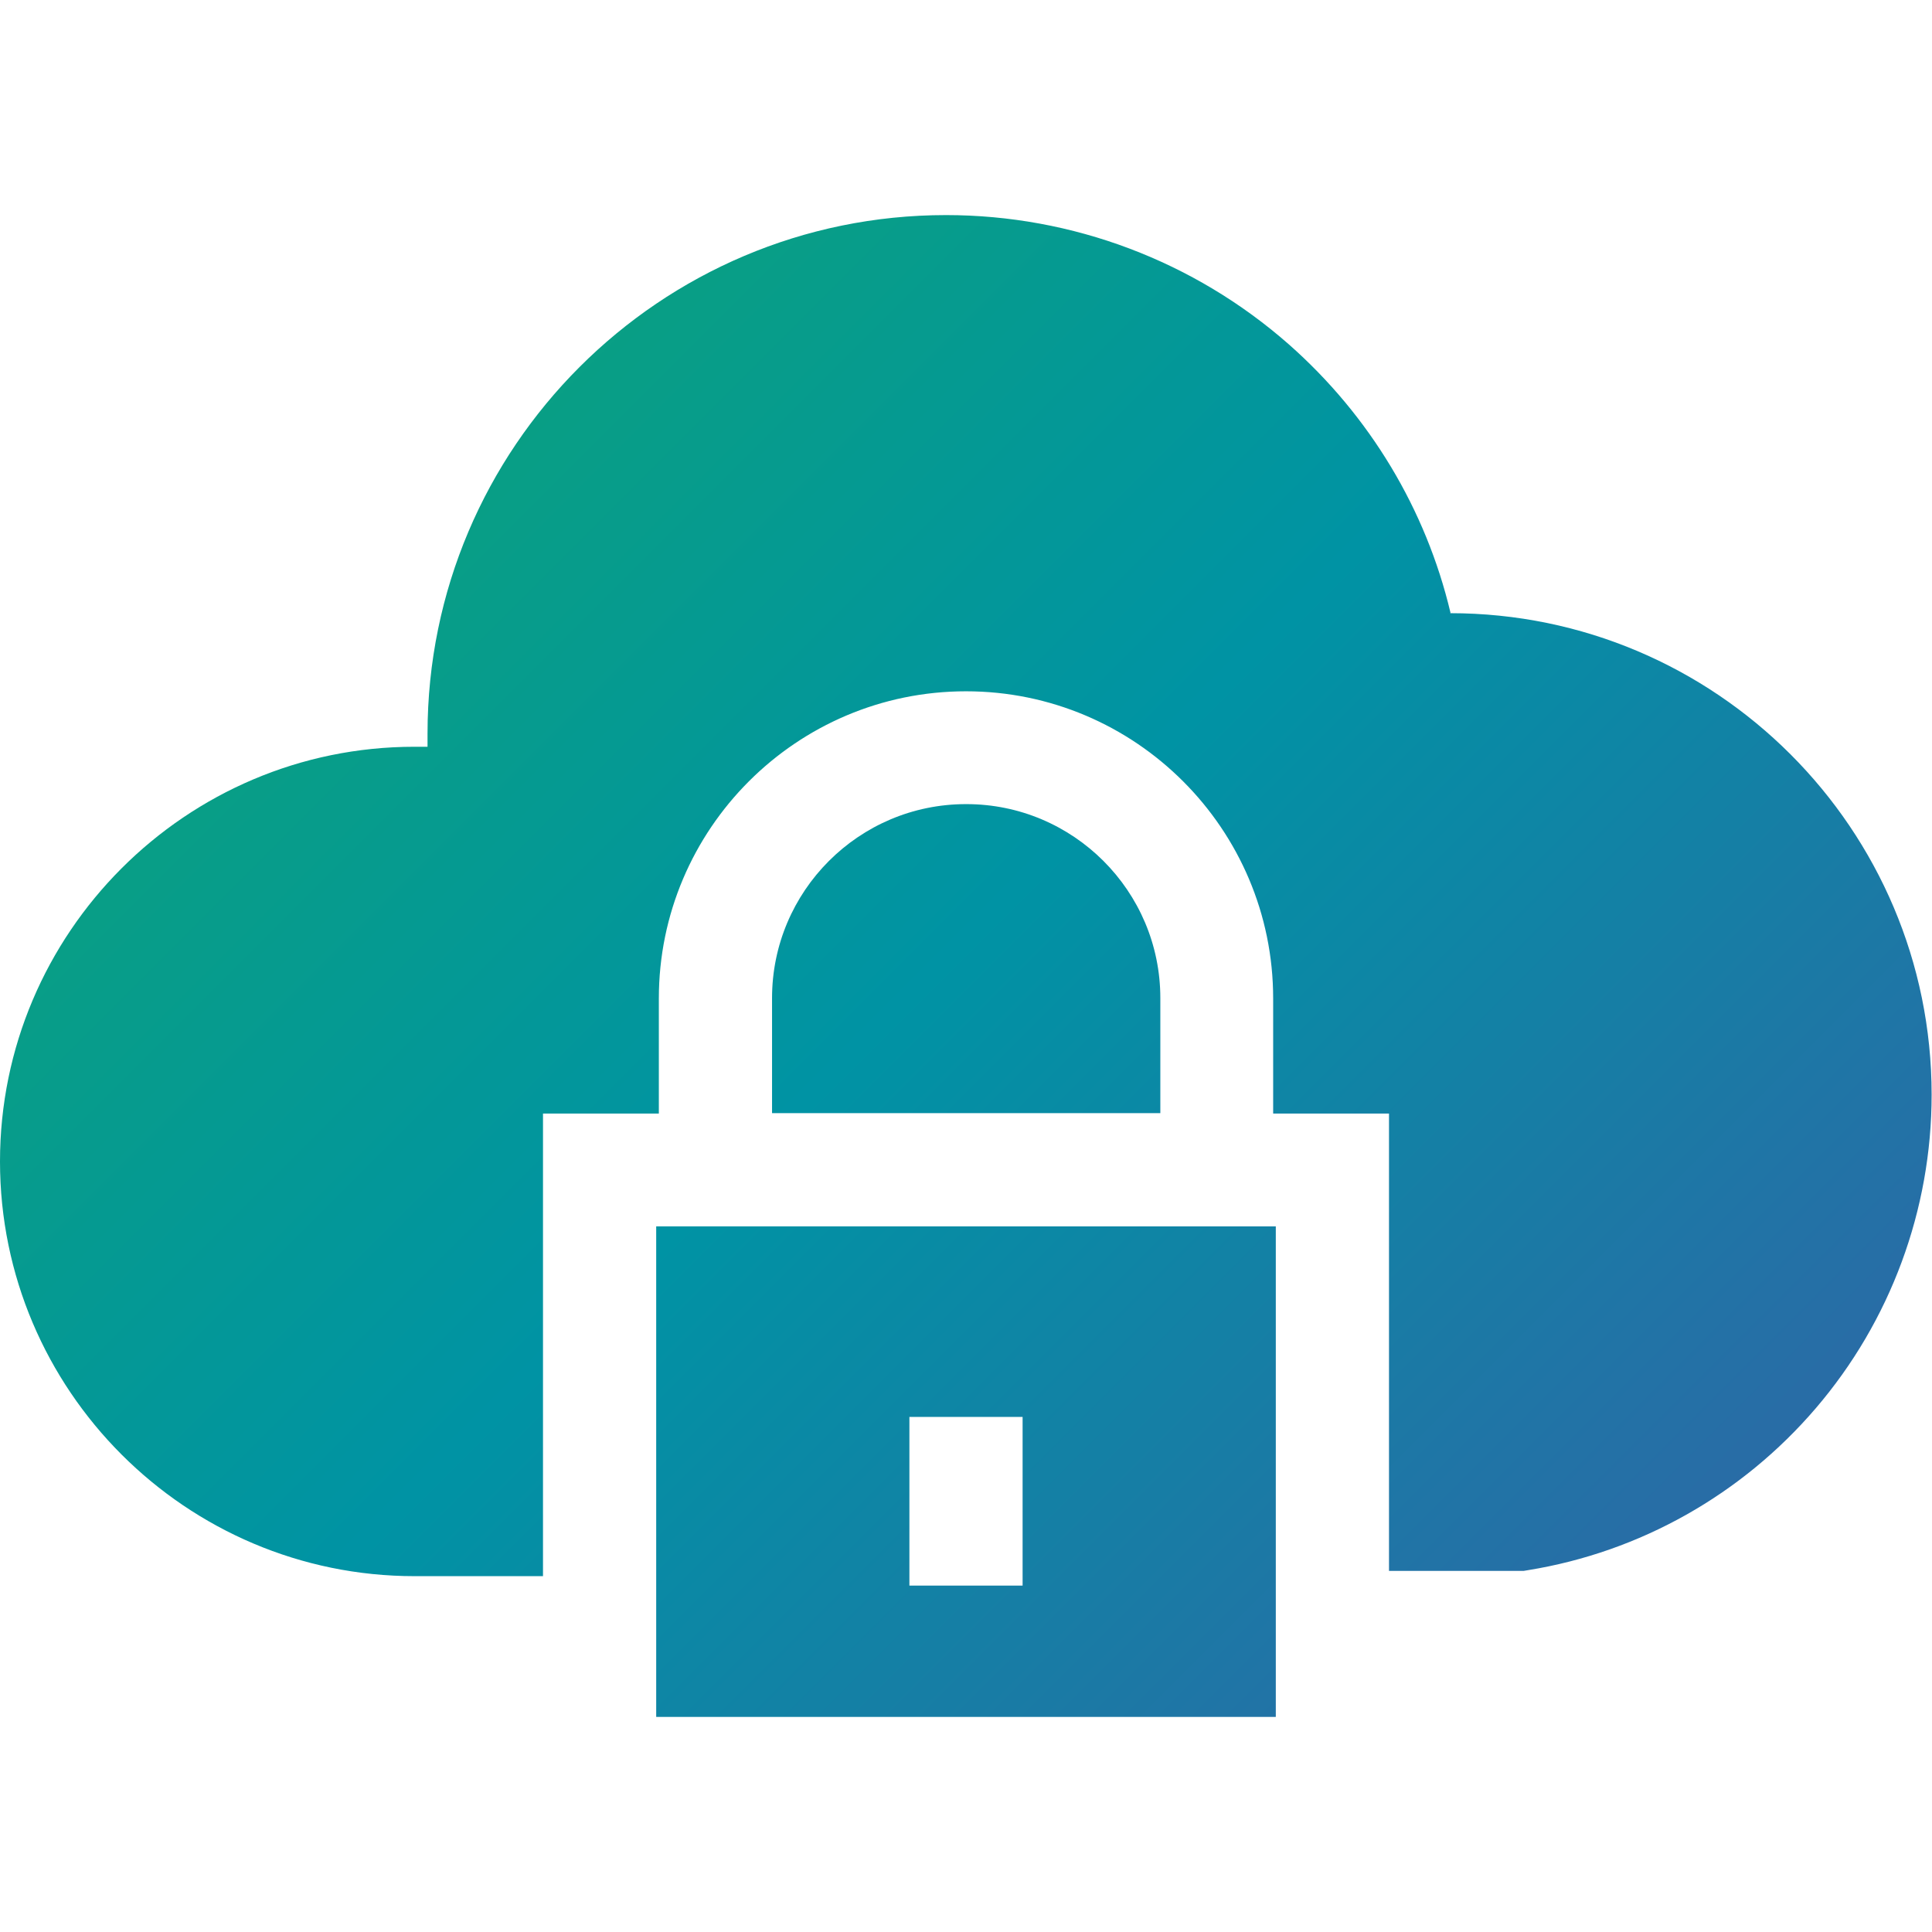
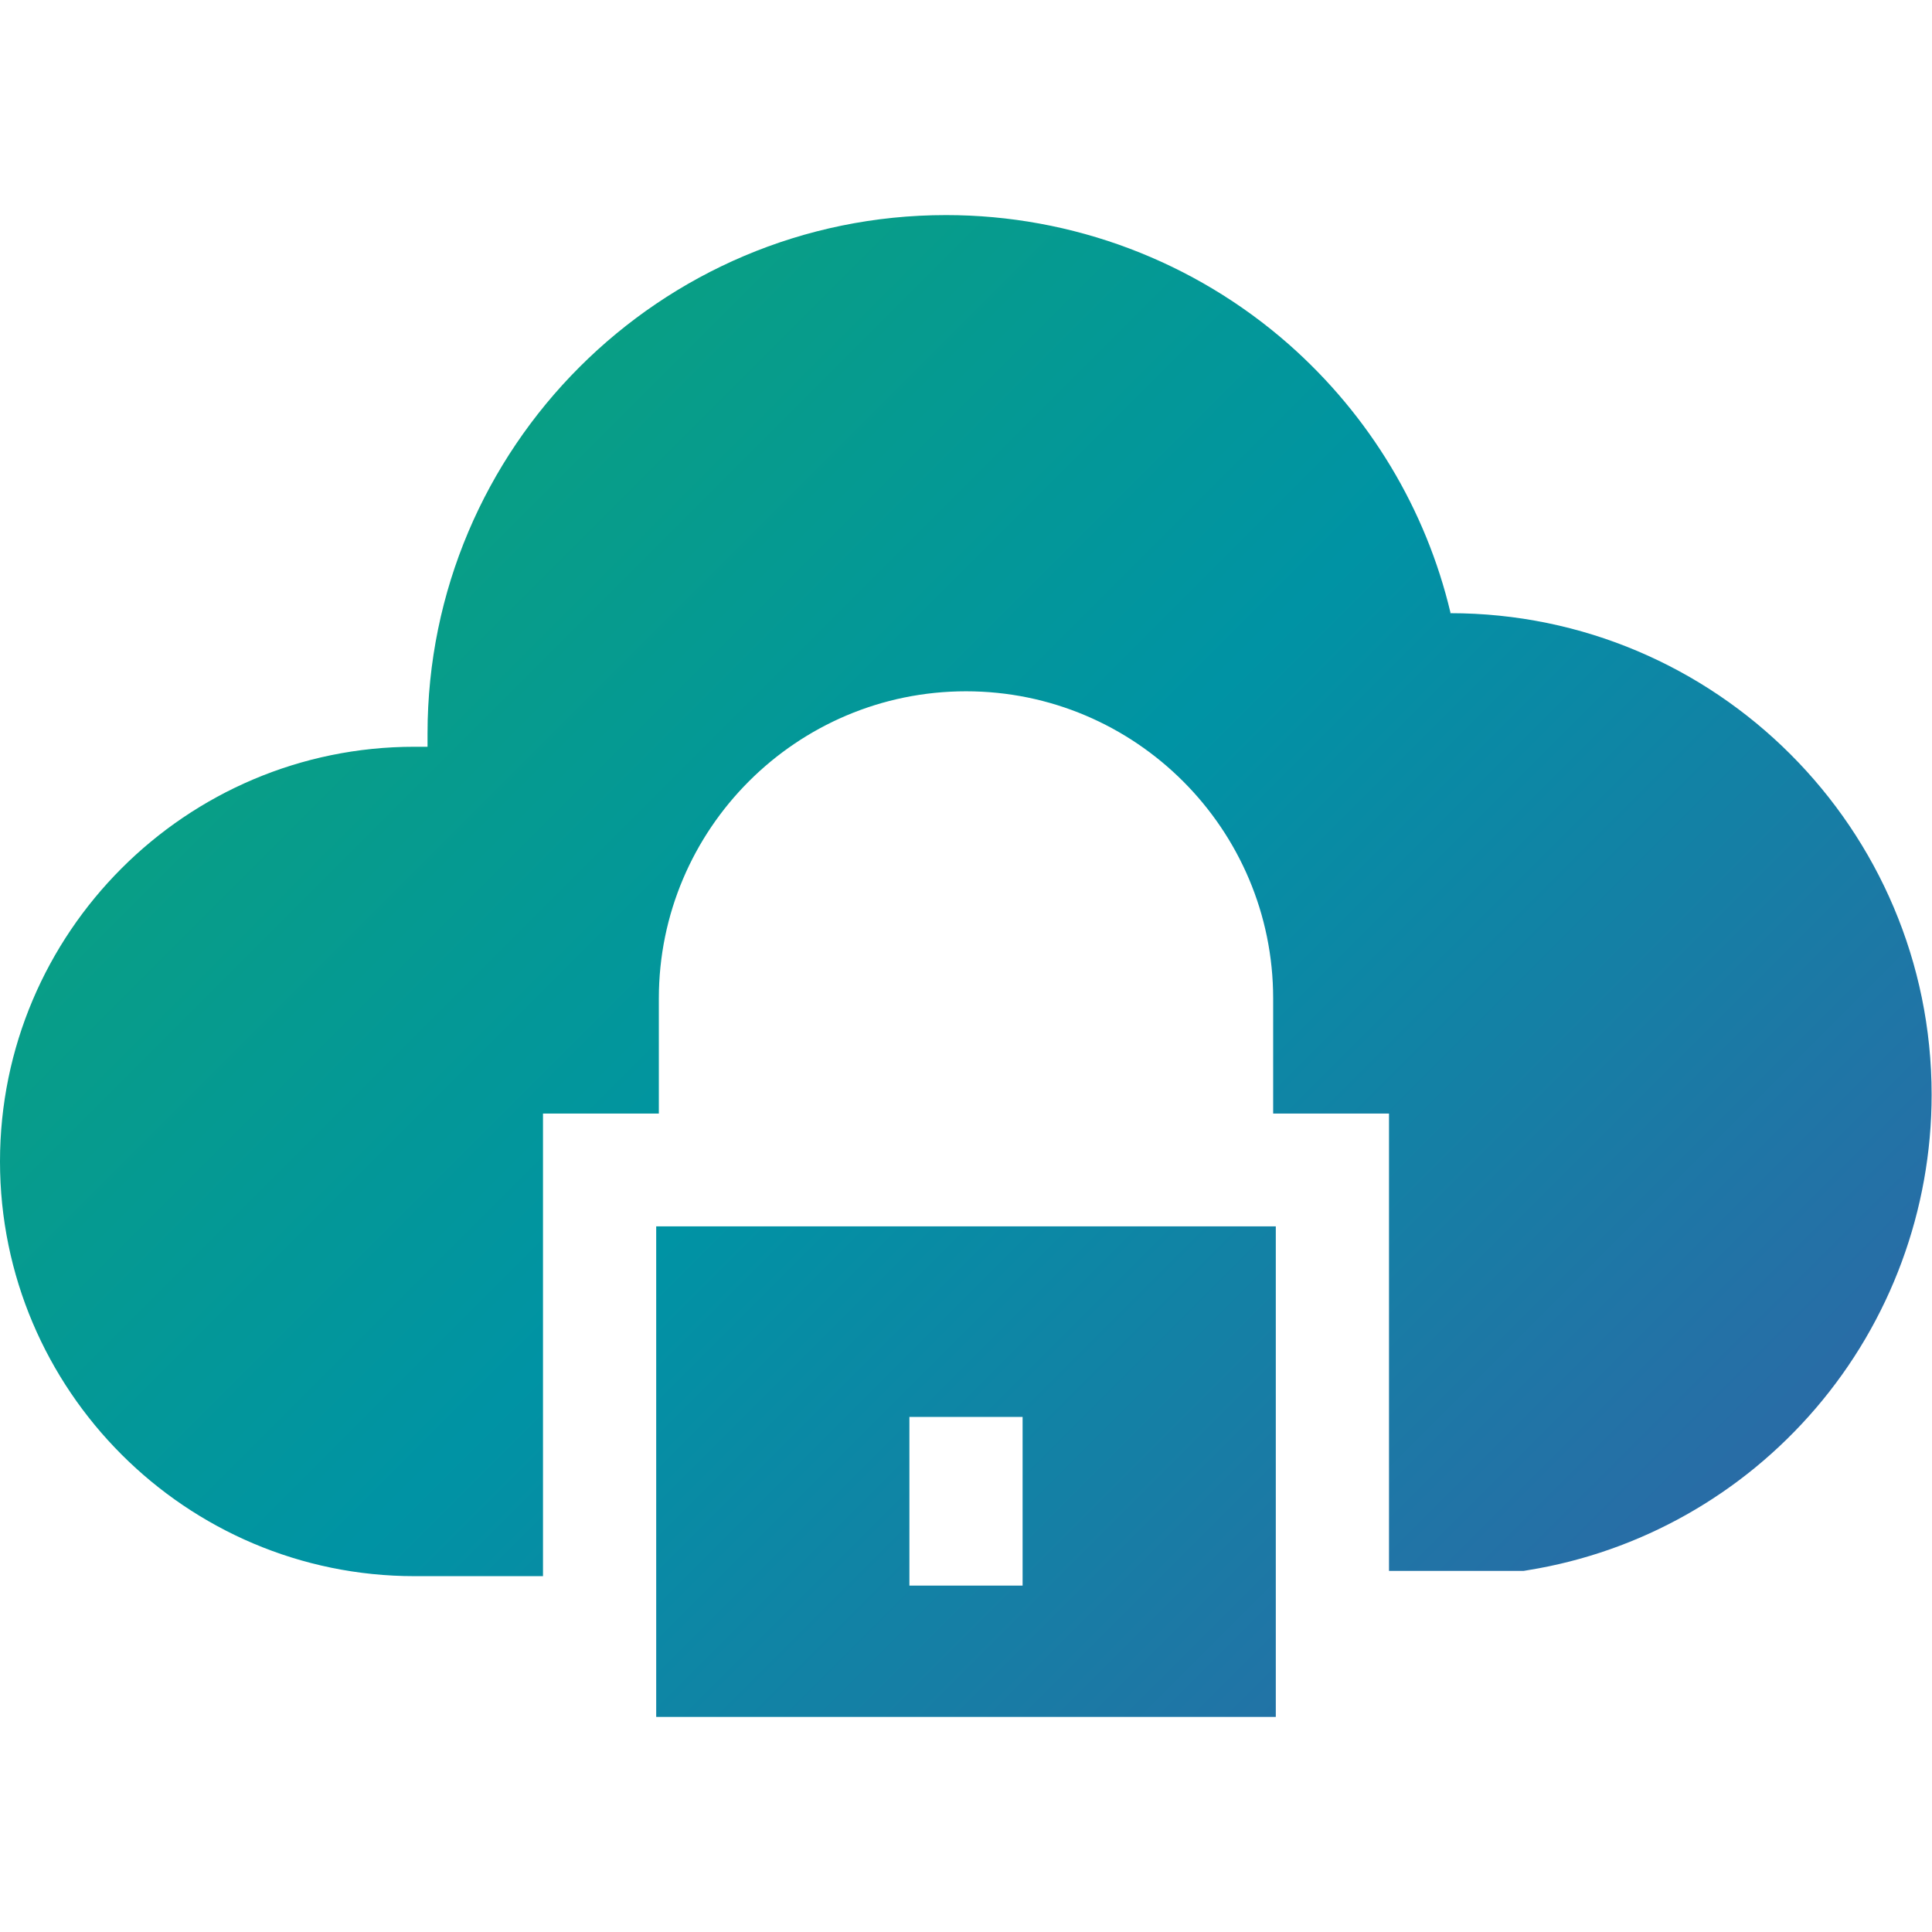
<svg xmlns="http://www.w3.org/2000/svg" xmlns:xlink="http://www.w3.org/1999/xlink" id="Layer_1" version="1.1" viewBox="0 0 512 512">
  <defs>
    <style>
      .st0 {
        fill: url(#linear-gradient2);
      }

      .st1 {
        fill: url(#linear-gradient1);
      }

      .st2 {
        fill: url(#linear-gradient);
      }
    </style>
    <linearGradient id="linear-gradient" x1="-66.5" y1="67.5" x2="437.5" y2="571.5" gradientUnits="userSpaceOnUse">
      <stop offset="0" stop-color="#1a6" />
      <stop offset=".5" stop-color="#0093a4" />
      <stop offset="1" stop-color="#3b5ba7" />
    </linearGradient>
    <linearGradient id="linear-gradient1" x1="-6.1" y1="7.1" x2="497.9" y2="511.1" xlink:href="#linear-gradient" />
    <linearGradient id="linear-gradient2" x1="-19.1" y1="20.1" x2="484.9" y2="524.1" xlink:href="#linear-gradient" />
  </defs>
  <path class="st2" d="M173.9,455h164.2v-130h-164.2v130ZM241,375.5h30v44.7h-30v-44.7Z" />
-   <path class="st1" d="M256,213.1c-28.4,0-51.4,23.1-51.4,51.4v30.5h102.9v-30.5c0-28.4-23.1-51.4-51.4-51.4Z" />
  <path class="st0" d="M384.4,162.4c-6.5-27.4-21.4-52.2-42.8-71.1-25.1-22.1-57.4-34.3-90.9-34.3-75.8,0-137.4,61.6-137.4,137.4s0,2.3,0,3.5c-1.2,0-2.3,0-3.5,0C49.3,197.9,0,247.2,0,307.8s49.3,109.9,109.9,109.9h34v-122.6h30.7v-30.5c0-44.9,36.5-81.4,81.4-81.4s81.4,36.5,81.4,81.4v30.5h30.7v121.2h35.7l1.2-.2c29.6-4.8,56.6-20,76.2-42.9,19.8-23.1,30.7-52.6,30.7-83.1,0-70.4-57.2-127.6-127.6-127.6Z" />
</svg>